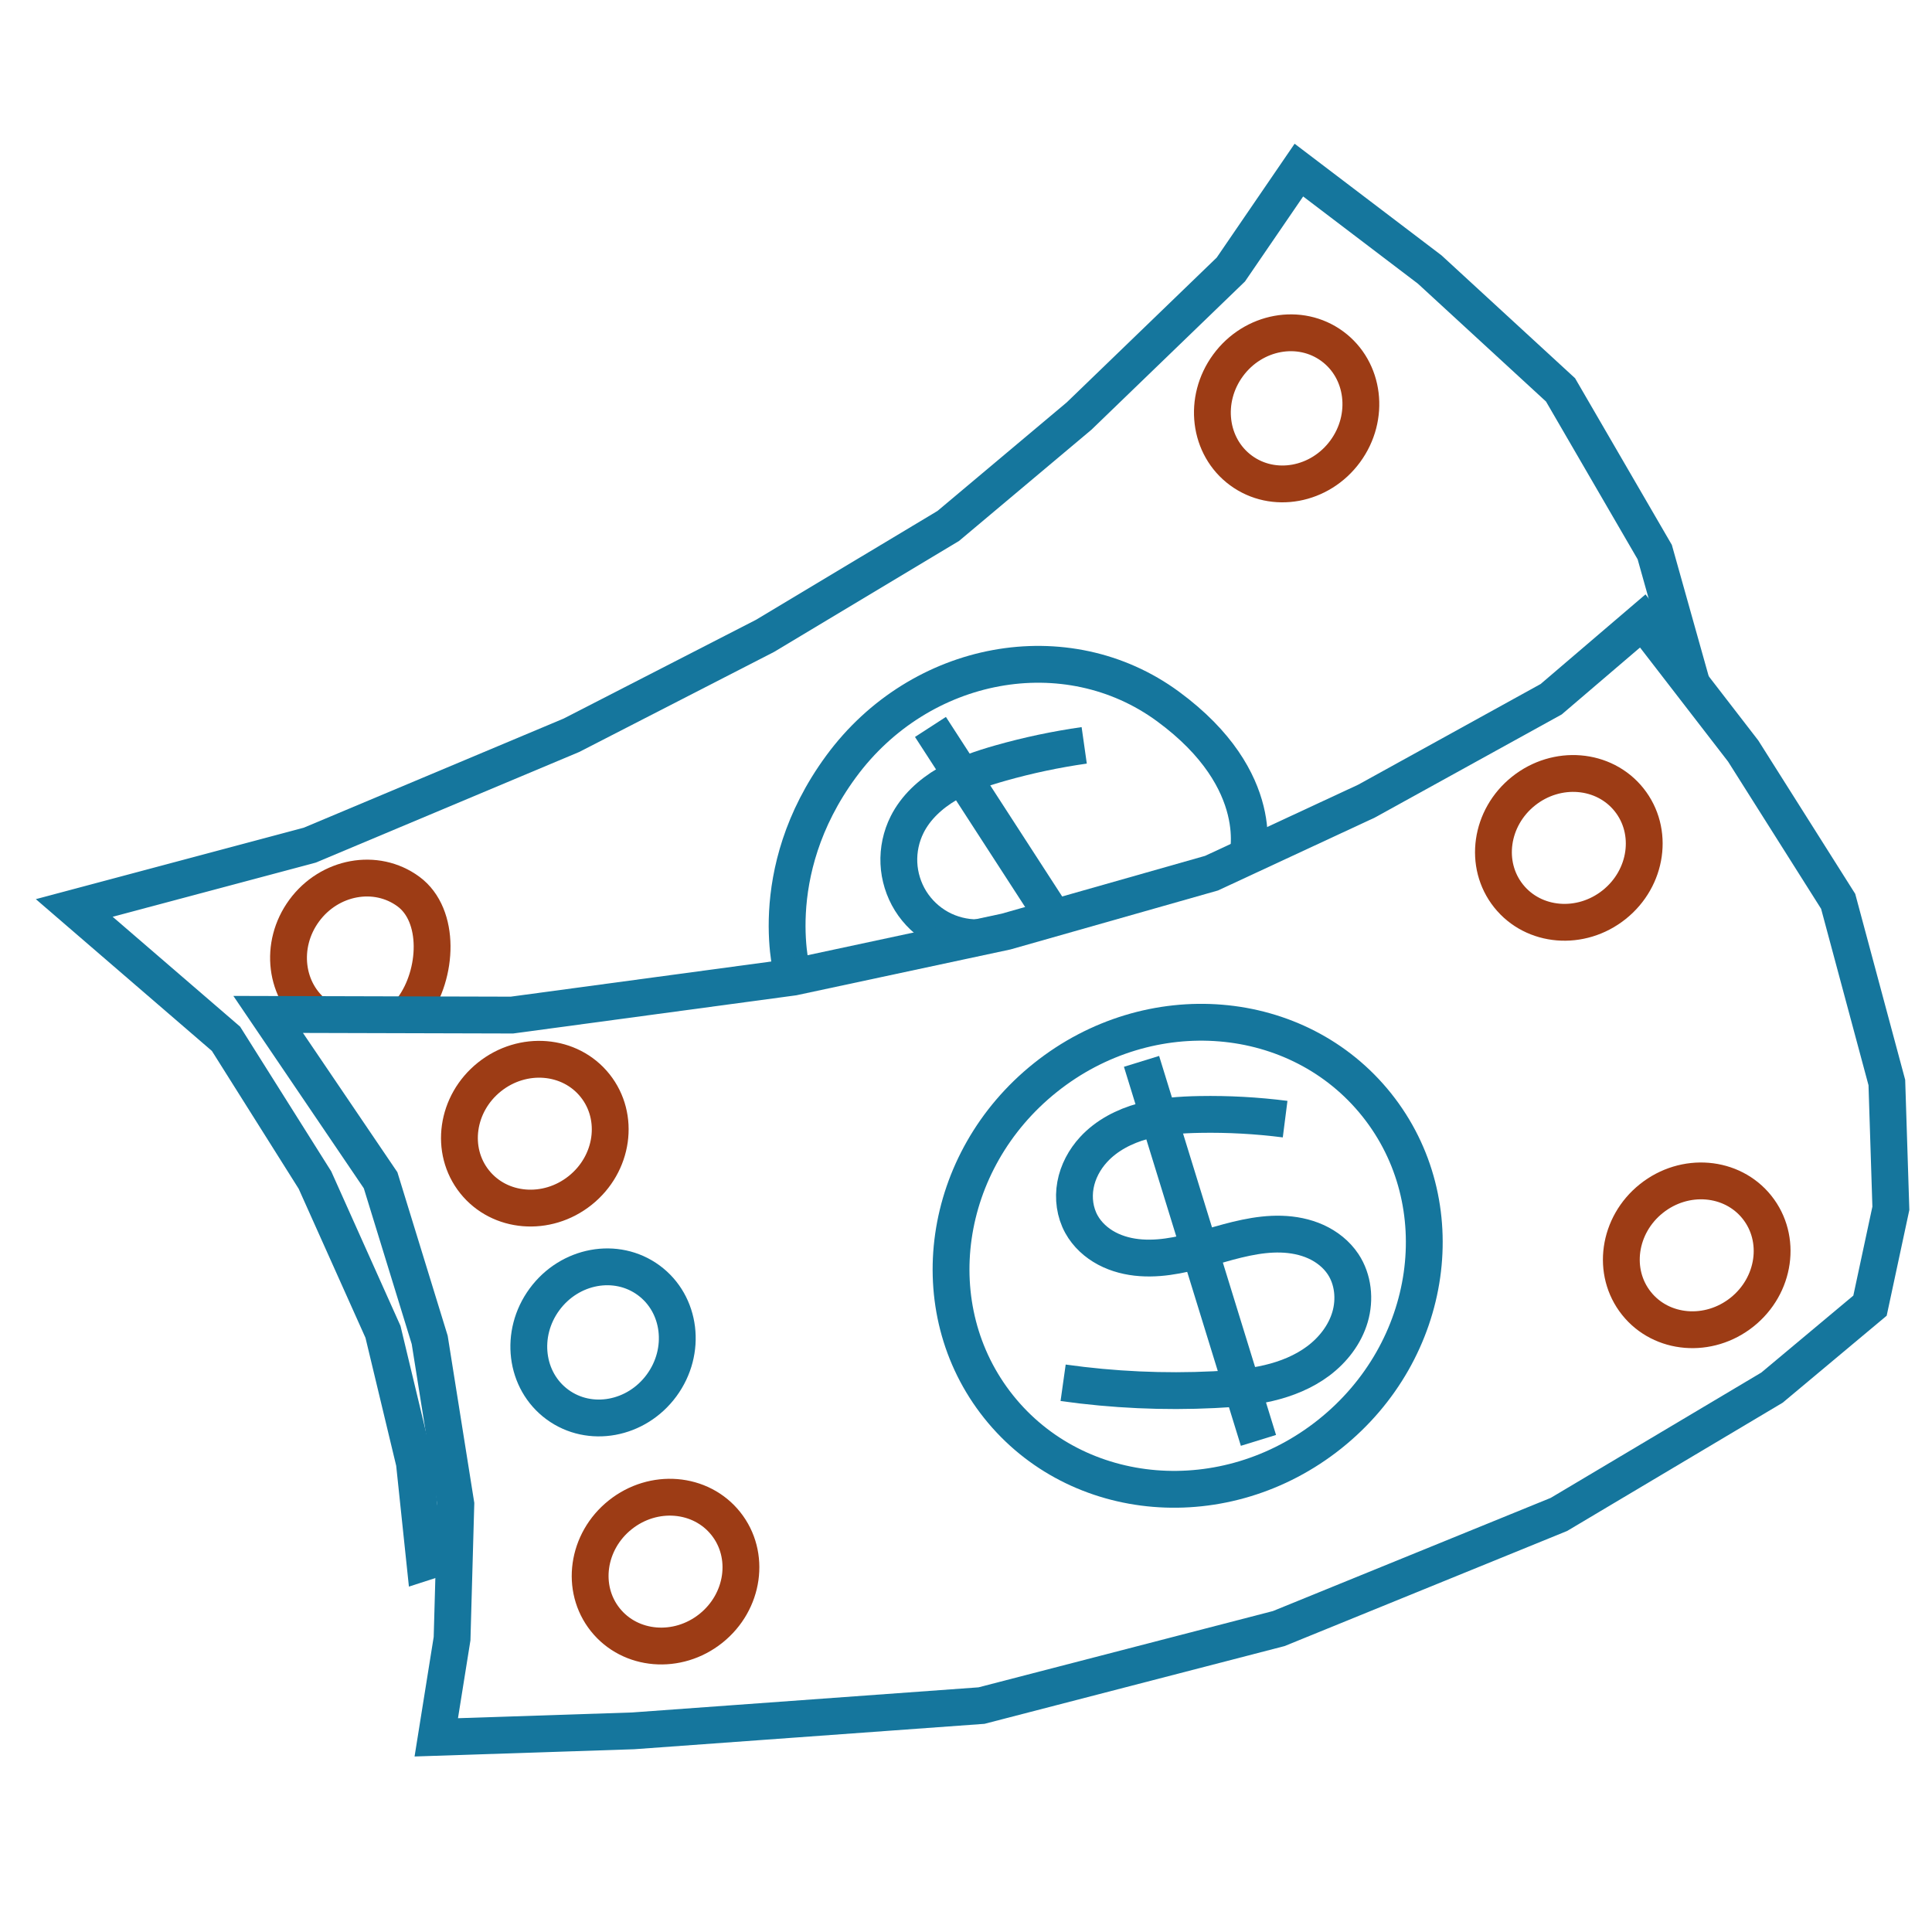
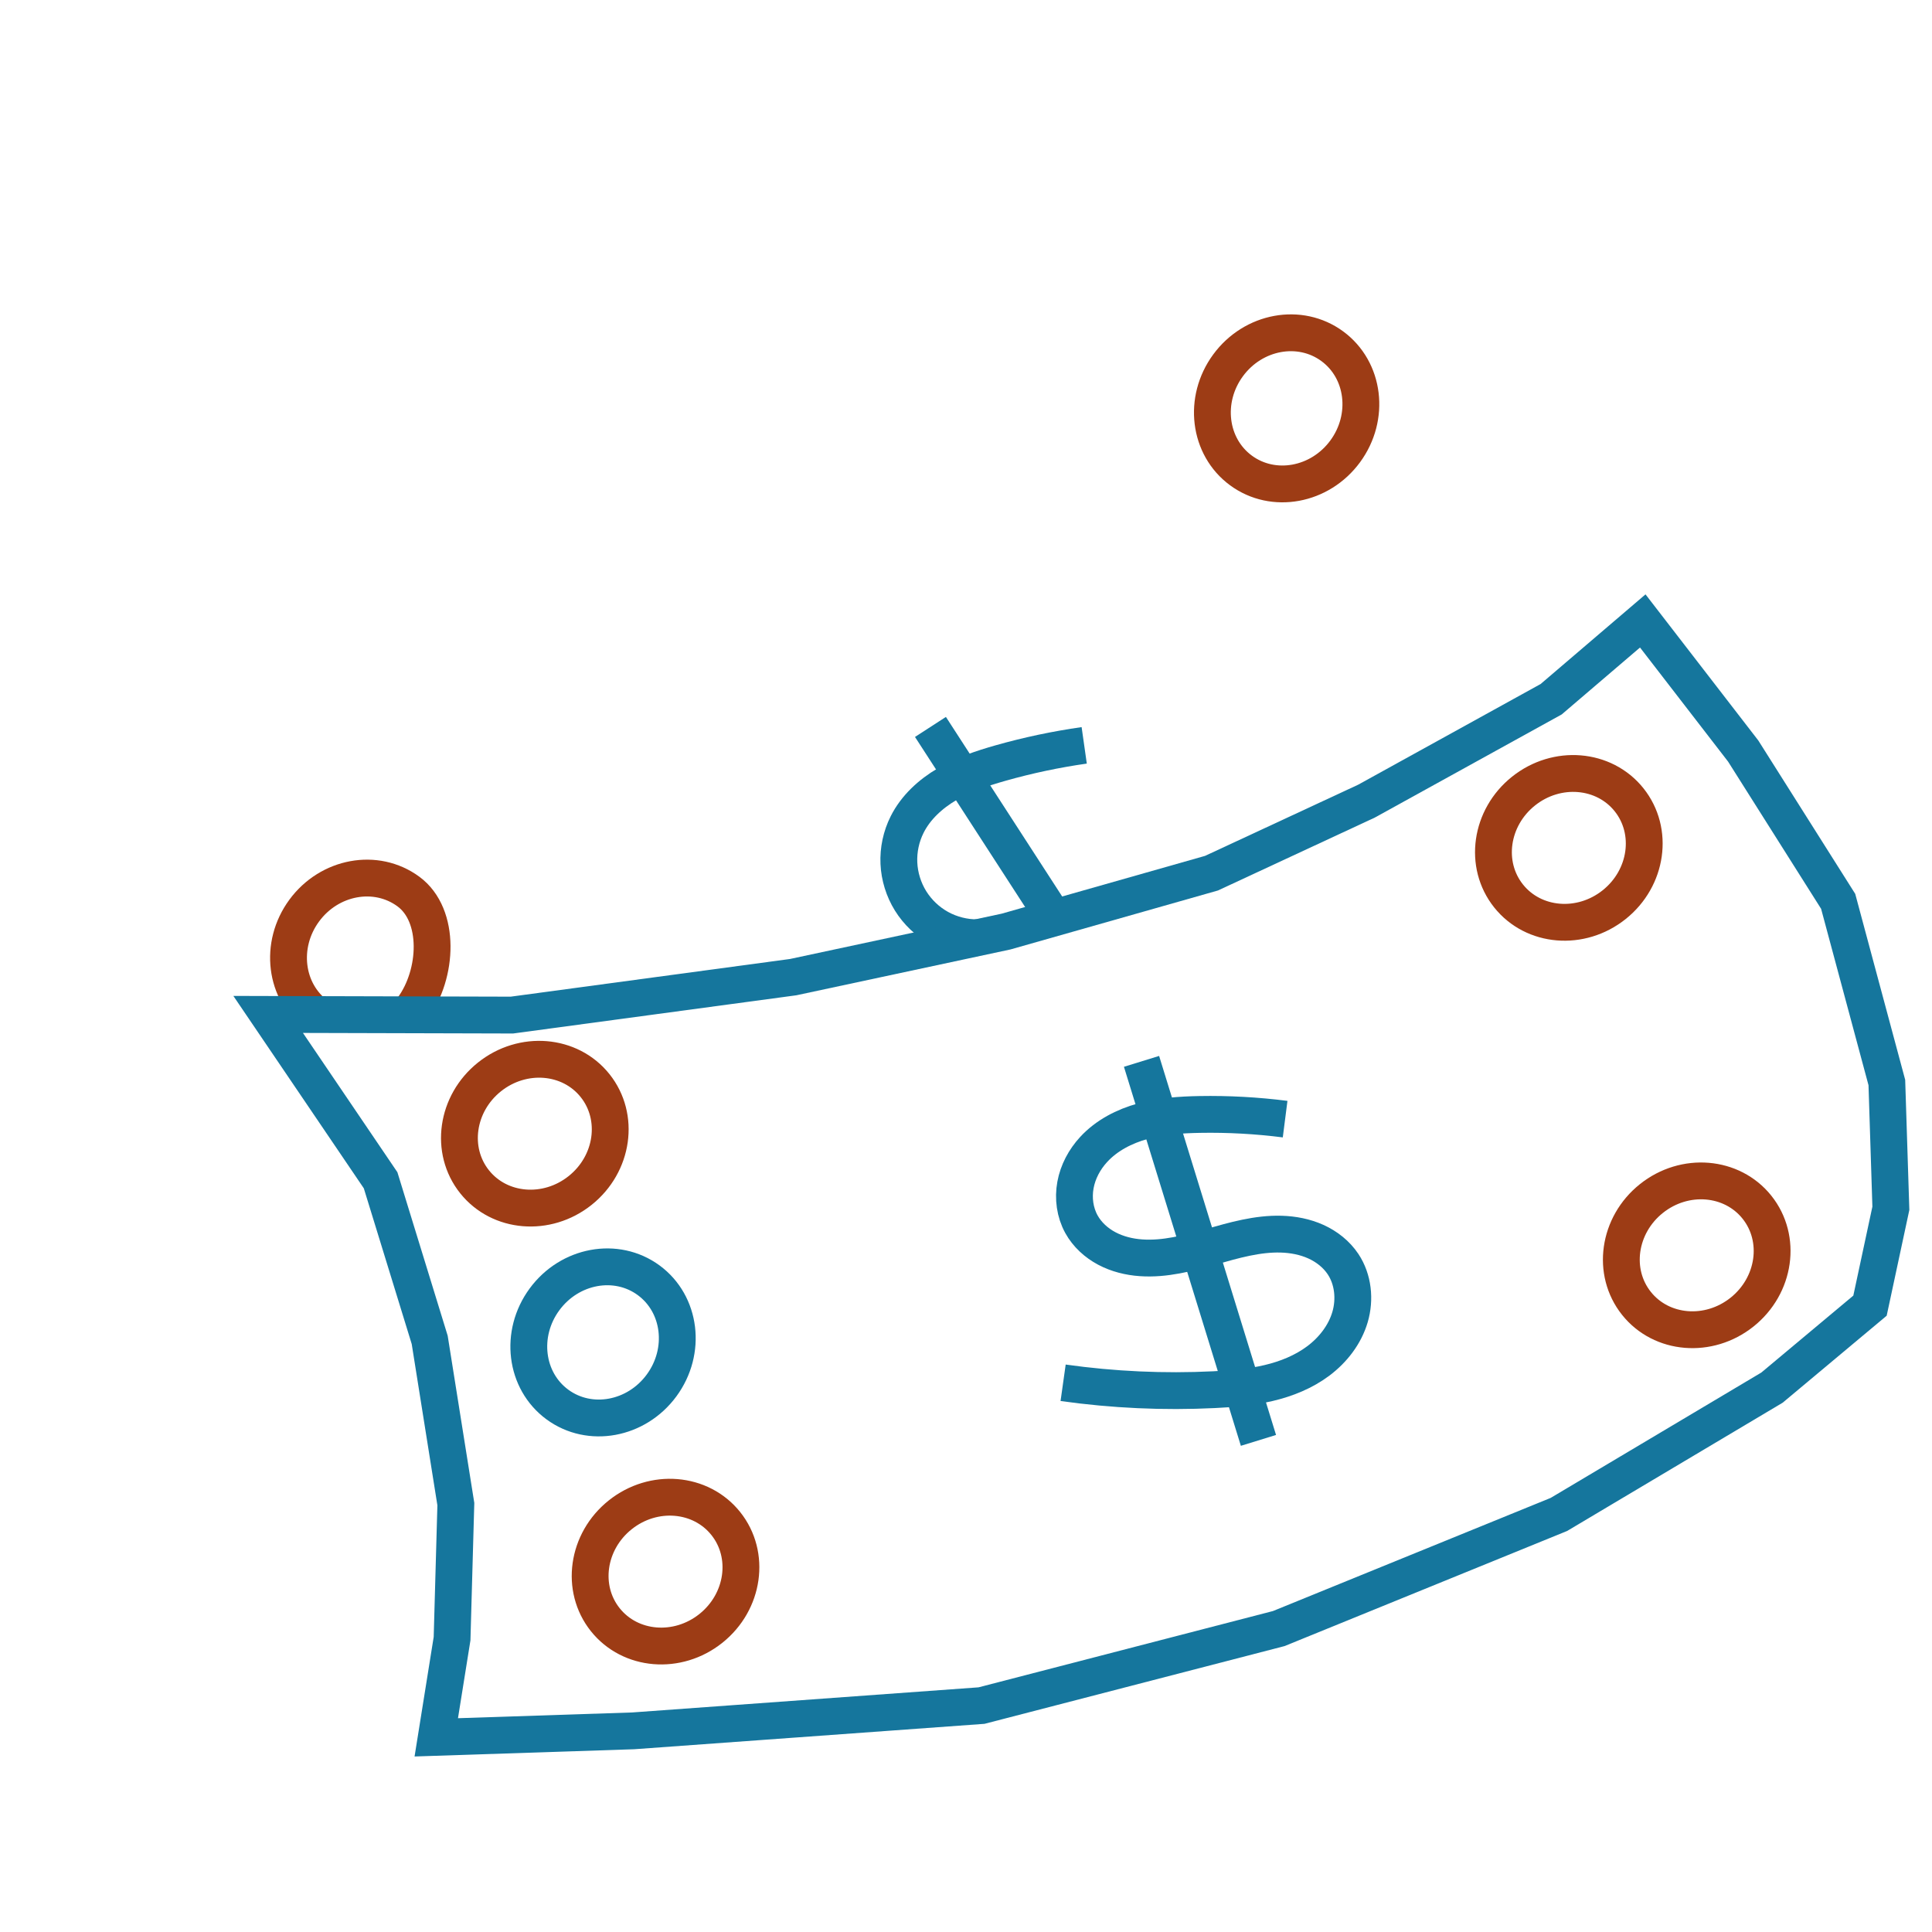
<svg xmlns="http://www.w3.org/2000/svg" xmlns:ns1="http://www.inkscape.org/namespaces/inkscape" xmlns:ns2="http://sodipodi.sourceforge.net/DTD/sodipodi-0.dtd" width="300" height="300" viewBox="0 0 79.375 79.375" id="svg5" ns1:version="1.1.2 (0a00cf5339, 2022-02-04)" ns2:docname="money.svg">
  <defs id="defs2" />
  <g ns1:groupmode="layer" id="layer2" ns1:label="money">
-     <path style="fill:none;stroke:#15769d;stroke-width:1.513;stroke-linecap:butt;stroke-linejoin:miter;stroke-miterlimit:4;stroke-dasharray:none;stroke-opacity:1" d="m 69.483,28.023 -1.499,-5.34 -3.87,-6.665 -5.375,-4.945 -5.375,-4.085 -2.795,4.085 -6.235,6.02 -5.375,4.515 -7.526,4.515 -7.956,4.085 -10.751,4.515 -9.676,2.58 6.235,5.375 3.655,5.805 2.795,6.235 1.29,5.375 0.43,4.085 1.27,-0.41" id="path870" ns2:nodetypes="cccccccccccccccccc" />
    <g id="g1716" style="stroke:#00d1ff;stroke-width:1.654;stroke-miterlimit:4;stroke-dasharray:none;stroke-opacity:1" transform="matrix(0.915,0,0,0.915,-45.329,-17.31)">
      <path style="fill:none;stroke:#15769d;stroke-width:1.654;stroke-linecap:butt;stroke-linejoin:miter;stroke-miterlimit:4;stroke-dasharray:none;stroke-opacity:1" d="m 98.222,52.385 c -1.268,0.18 -2.525,0.446 -3.757,0.795 -0.829,0.235 -1.655,0.512 -2.399,0.948 -0.744,0.436 -1.408,1.042 -1.795,1.813 -0.268,0.534 -0.397,1.137 -0.37,1.734 0.027,0.597 0.21,1.186 0.525,1.694 0.316,0.507 0.763,0.932 1.286,1.22 0.523,0.288 1.121,0.44 1.719,0.435" id="path1152" ns1:path-effect="#path-effect1154" ns1:original-d="m 98.22155,52.384827 c -3.096379,0 -1.777552,-0.01972 -3.757169,0.79542 -1.374138,0.565819 -3.30429,1.870331 -4.1941,2.760141 -0.695314,0.695314 1.889395,5.916344 3.161125,5.08367" ns2:nodetypes="cssc" />
      <path style="fill:none;stroke:#15769d;stroke-width:1.654;stroke-linecap:butt;stroke-linejoin:miter;stroke-miterlimit:4;stroke-dasharray:none;stroke-opacity:1" d="m 91.318,51.558 5.644,8.716" id="path1550" ns1:path-effect="#path-effect1552" ns1:original-d="m 91.318195,51.557642 5.64375,8.716225" ns2:nodetypes="cc" />
    </g>
-     <path id="path2046" style="fill:#00d1ff;fill-opacity:0;stroke:#15769d;stroke-width:1.513" transform="rotate(36.3)" d="m 50.031,13.064 c 0,0 -3.539,-2.653 -3.539,-8.142 0,-5.489 4.194,-9.939 9.368,-9.939 5.174,-3e-7 6.316,3.106 6.316,3.106" ns2:nodetypes="cssc" />
    <path id="path2046-9" style="fill:#00d1ff;fill-opacity:0;stroke:#9d3c15;stroke-width:1.513" transform="rotate(36.3)" d="m 35.206,25.92 c -1.648,0 -2.985,-1.418 -2.985,-3.167 0,-1.749 1.336,-3.167 2.985,-3.167 1.648,0 2.983,2.014 2.983,3.763" ns2:nodetypes="cssc" />
    <ellipse style="fill:#00d1ff;fill-opacity:0;stroke:#15769d;stroke-width:1.513;stroke-miterlimit:4;stroke-dasharray:none;stroke-opacity:1" id="path2046-9-8" cx="52.618" cy="29.781" rx="2.985" ry="3.167" transform="rotate(36.3)" />
    <ellipse style="fill:#00d1ff;fill-opacity:0;stroke:#9d3c15;stroke-width:1.513;stroke-miterlimit:4;stroke-dasharray:none;stroke-opacity:1" id="path2046-9-1" cx="52.534" cy="-17.773" rx="2.985" ry="3.167" transform="rotate(36.3)" />
    <g id="g2025">
      <path style="fill:none;stroke:#15769d;stroke-width:1.513;stroke-linecap:butt;stroke-linejoin:miter;stroke-miterlimit:4;stroke-dasharray:none;stroke-opacity:1" d="m 11.017,41.677 4.62,6.814 2.017,6.557 1.074,6.748 -0.155,5.526 -0.649,4.056 8.089,-0.267 14.311,-1.038 12.212,-3.164 11.51,-4.689 8.755,-5.21 4.027,-3.368 0.857,-4 -0.165,-5.167 -2,-7.444 -3.902,-6.175 -4.126,-5.345 -3.763,3.216 -7.589,4.188 -6.366,2.959 -8.442,2.399 -8.745,1.872 -11.556,1.559 z" id="path870-6" />
      <g id="g1716-1" style="stroke:#00d1ff;stroke-width:1.654;stroke-miterlimit:4;stroke-dasharray:none;stroke-opacity:1" transform="matrix(0.883,0.238,-0.238,0.883,-21.464,-23.654)">
        <path style="fill:none;stroke:#15769d;stroke-width:1.654;stroke-linecap:butt;stroke-linejoin:miter;stroke-miterlimit:4;stroke-dasharray:none;stroke-opacity:1" d="m 98.222,52.385 c -1.269,0.174 -2.526,0.44 -3.757,0.795 -0.827,0.239 -1.649,0.521 -2.391,0.958 -0.742,0.437 -1.405,1.039 -1.803,1.803 -0.28,0.537 -0.423,1.149 -0.373,1.752 0.049,0.603 0.296,1.194 0.716,1.63 0.371,0.385 0.867,0.64 1.388,0.758 0.521,0.119 1.068,0.106 1.592,0.003 1.05,-0.205 1.996,-0.753 2.914,-1.301 0.918,-0.549 1.849,-1.115 2.89,-1.363 0.52,-0.124 1.064,-0.165 1.592,-0.079 0.528,0.086 1.039,0.304 1.441,0.657 0.619,0.544 0.938,1.385 0.921,2.209 -0.017,0.823 -0.352,1.622 -0.858,2.272 -0.507,0.649 -1.179,1.156 -1.904,1.547 -0.725,0.391 -1.503,0.673 -2.287,0.925 -2.157,0.696 -4.379,1.187 -6.628,1.466" id="path1152-0" ns2:nodetypes="csssssc" />
        <path style="fill:none;stroke:#15769d;stroke-width:1.654;stroke-linecap:butt;stroke-linejoin:miter;stroke-miterlimit:4;stroke-dasharray:none;stroke-opacity:1" d="M 91.318,51.558 100.821,66.632" id="path1550-6" />
      </g>
-       <ellipse style="fill:#00d1ff;fill-opacity:0;stroke:#15769d;stroke-width:1.513;stroke-miterlimit:4;stroke-dasharray:none;stroke-opacity:1" id="path2046-7" cx="70.763" cy="-5.946" rx="9.368" ry="9.939" transform="rotate(51.4)" />
      <ellipse style="fill:#00d1ff;fill-opacity:0;stroke:#9d3c15;stroke-width:1.513;stroke-miterlimit:4;stroke-dasharray:none;stroke-opacity:1" id="path2046-9-2" cx="50.109" cy="11.886" rx="2.985" ry="3.167" transform="rotate(51.4)" />
      <ellipse style="fill:#00d1ff;fill-opacity:0;stroke:#9d3c15;stroke-width:1.513;stroke-miterlimit:4;stroke-dasharray:none;stroke-opacity:1" id="path2046-9-8-5" cx="67.521" cy="18.914" rx="2.985" ry="3.167" transform="rotate(51.4)" />
      <ellipse style="fill:#00d1ff;fill-opacity:0;stroke:#9d3c15;stroke-width:1.513;stroke-miterlimit:4;stroke-dasharray:none;stroke-opacity:1" id="path2046-9-0-6" cx="83.796" cy="-22.303" rx="2.985" ry="3.167" transform="rotate(51.4)" />
      <ellipse style="fill:#00d1ff;fill-opacity:0;stroke:#9d3c15;stroke-width:1.513;stroke-miterlimit:4;stroke-dasharray:none;stroke-opacity:1" id="path2046-9-1-8" cx="67.436" cy="-28.64" rx="2.985" ry="3.167" transform="rotate(51.4)" />
    </g>
  </g>
</svg>